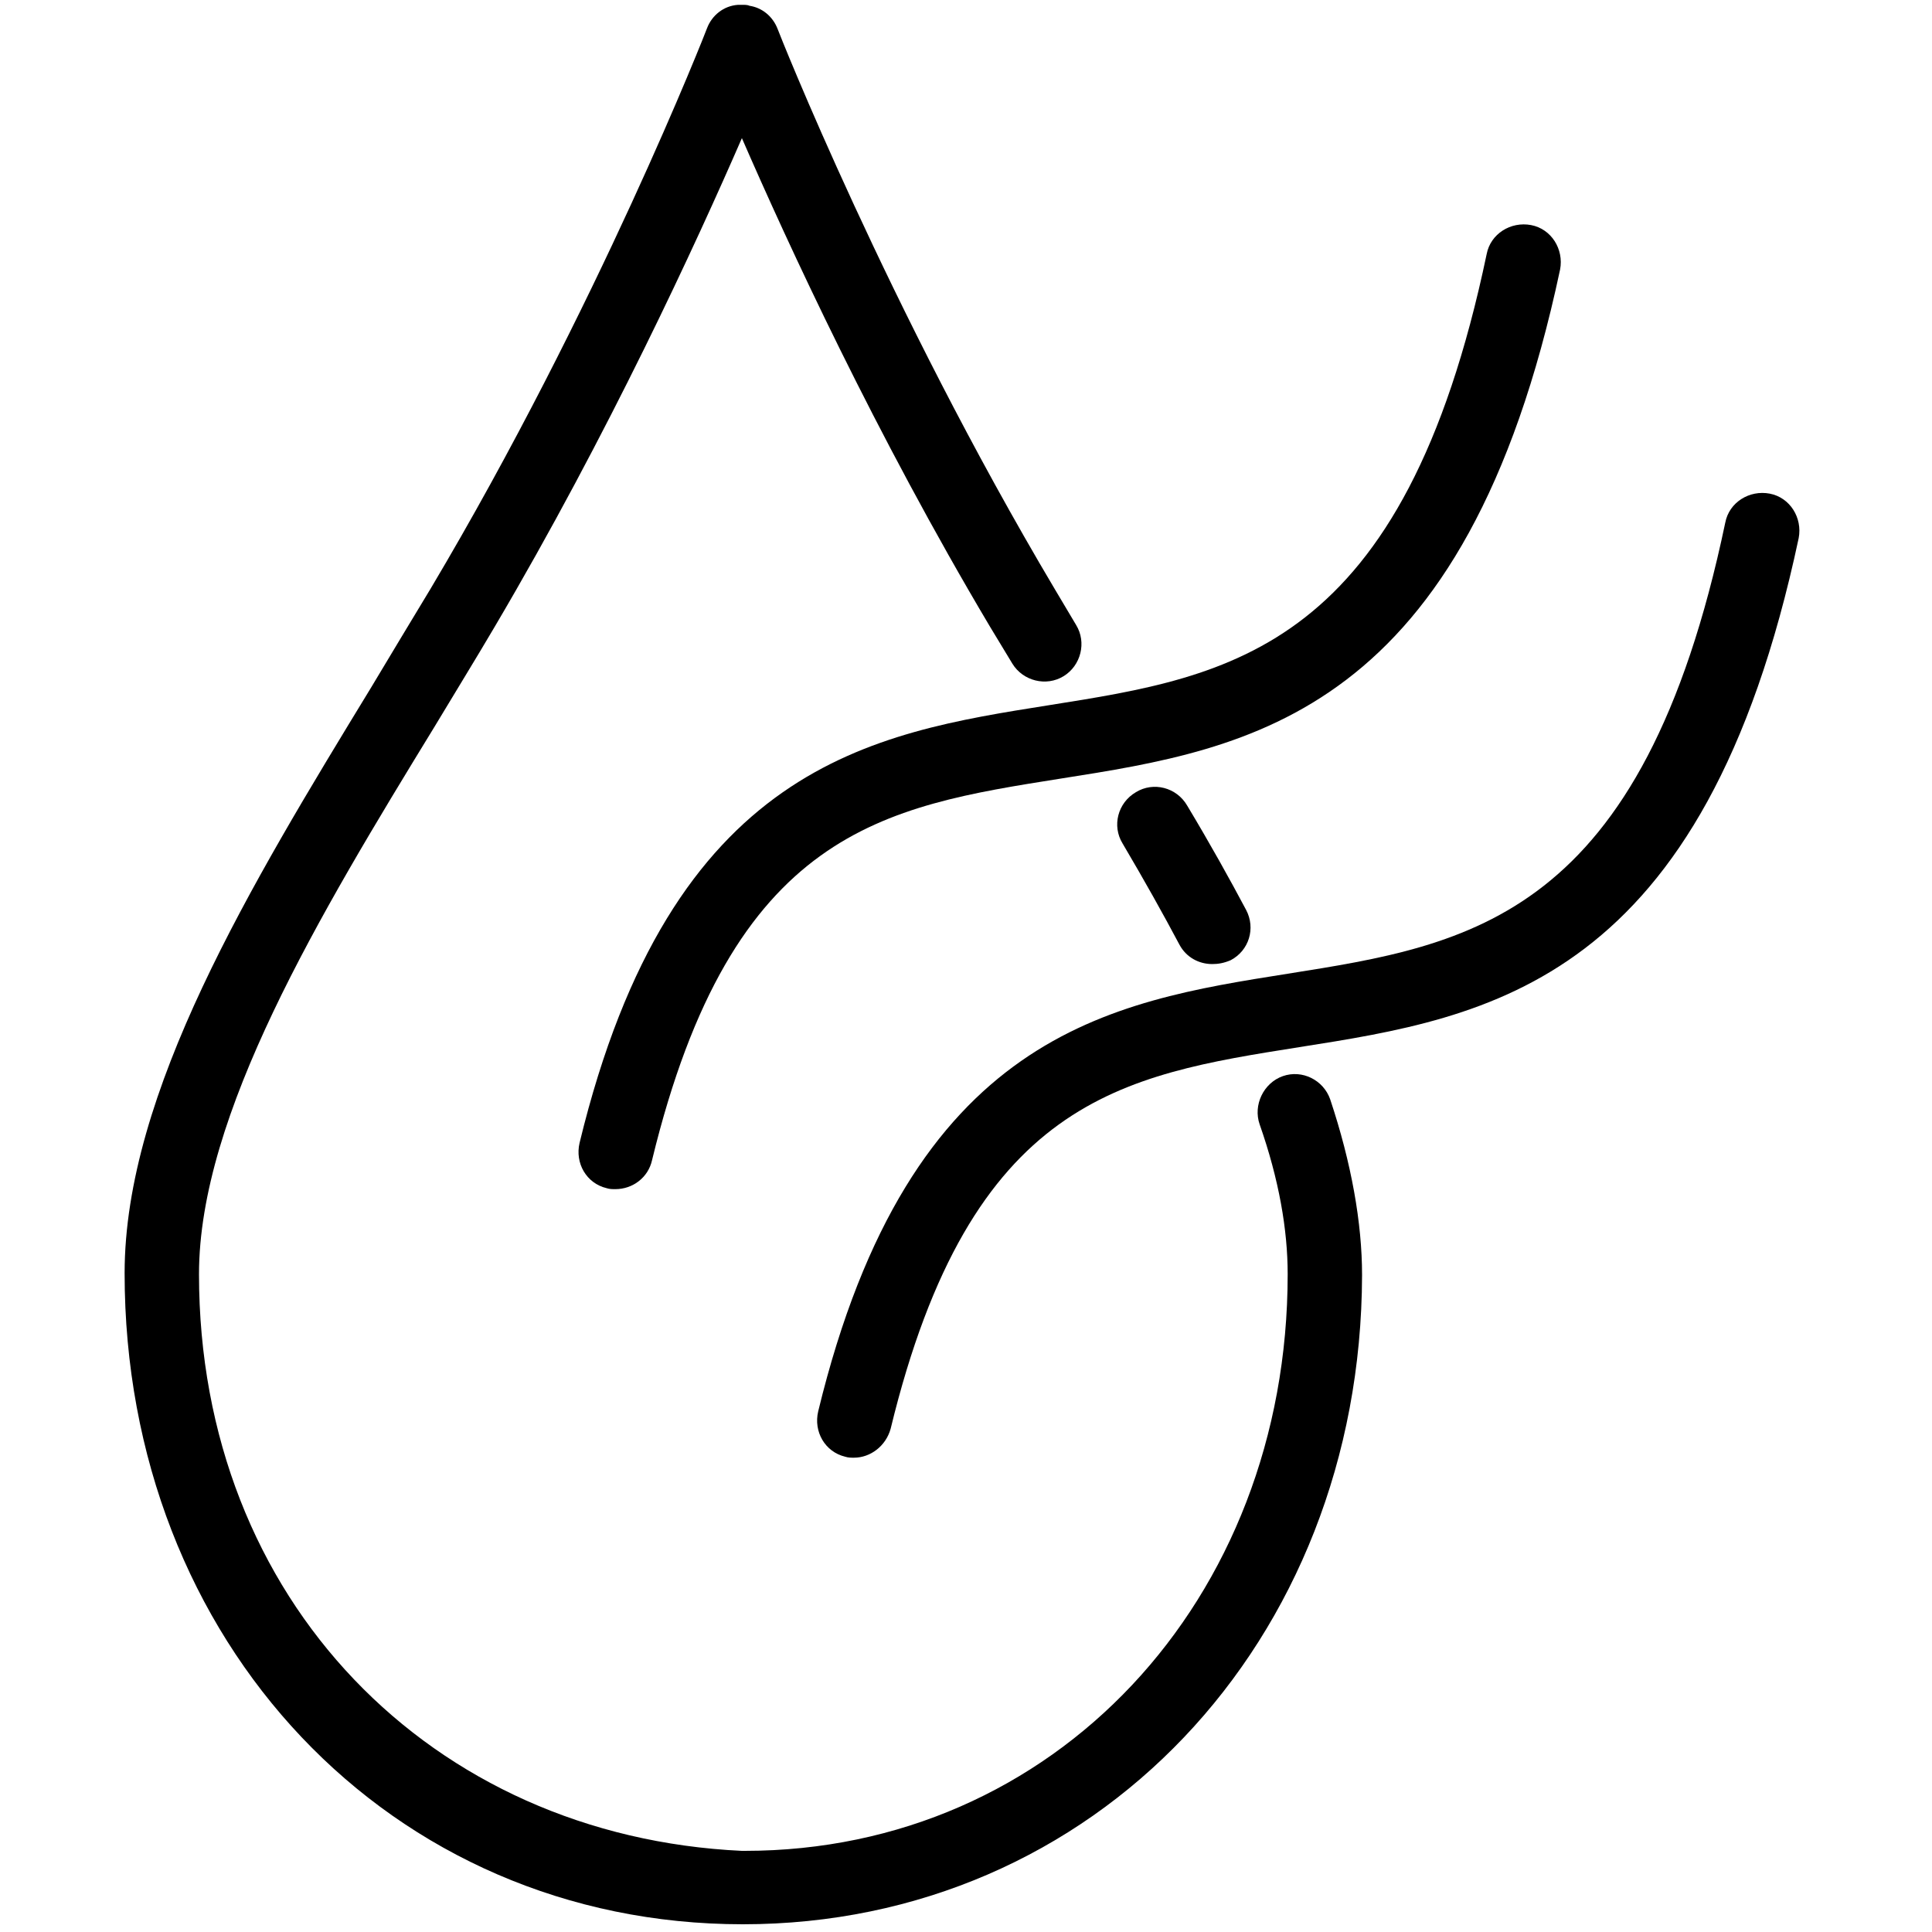
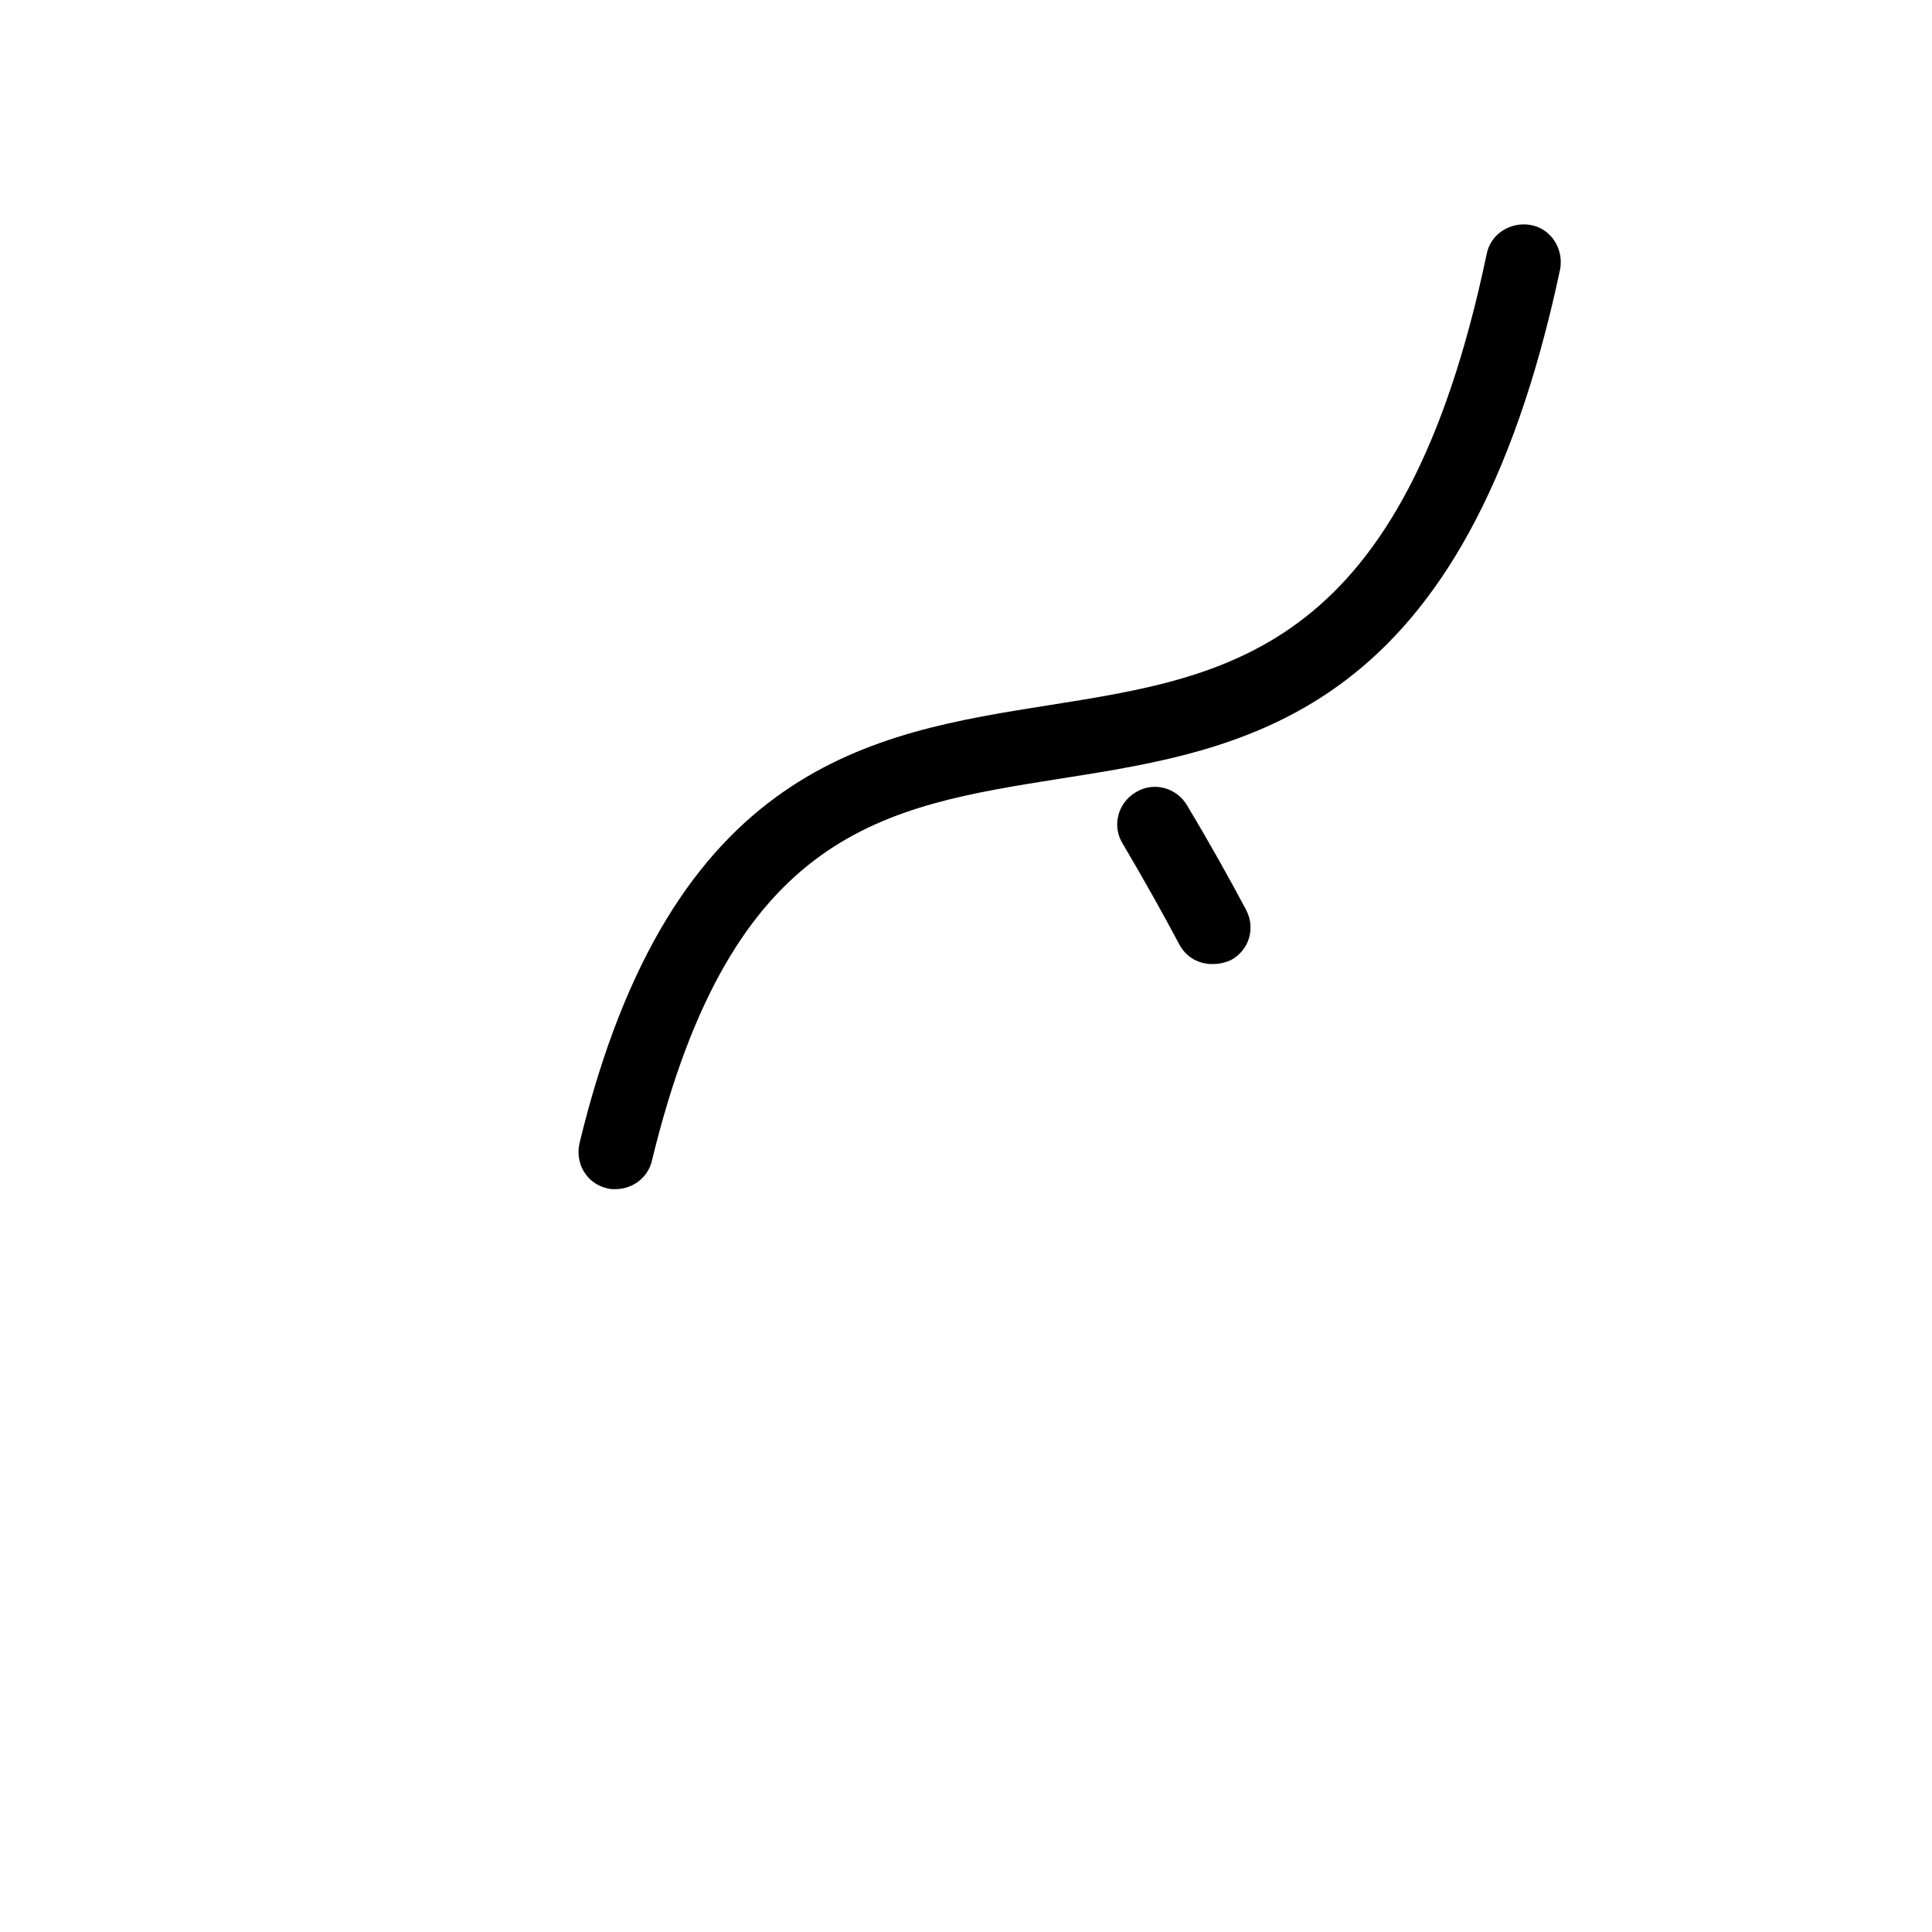
<svg xmlns="http://www.w3.org/2000/svg" version="1.1" id="Layer_1" x="0px" y="0px" width="200px" height="200px" viewBox="0 0 200 200" style="enable-background:new 0 0 200 200;" xml:space="preserve">
  <g>
    <g>
      <path d="M125.5,99.8c-1.4,0-2.7-0.7-3.4-2c-1.7-3.2-3.6-6.6-5.9-10.5c-1.1-1.8-0.5-4.2,1.4-5.3c1.8-1.1,4.2-0.5,5.3,1.4 c2.4,4,4.4,7.6,6.1,10.8c1,1.9,0.3,4.2-1.6,5.2C126.7,99.7,126.1,99.8,125.5,99.8z" />
    </g>
    <g>
-       <path d="M76.9,199.2C76.9,199.2,76.8,199.2,76.9,199.2c-36.5,0-64-29.2-64-67.4c0-18.7,13-40.1,25.5-60.6c2.1-3.5,4.2-7,6.2-10.3 c17.3-29.1,28.5-57.7,28.6-58c0.5-1.3,1.7-2.3,3.2-2.4c0.2,0,0.3,0,0.5,0c0.2,0,0.5,0,0.7,0.1c1.3,0.2,2.4,1.1,2.9,2.4 c0.1,0.3,11.4,28.9,28.7,58l2.2,3.7c1.1,1.8,0.5,4.2-1.3,5.3c-1.8,1.1-4.2,0.5-5.3-1.3l-2.3-3.8c-11.9-20-21-39.8-25.7-50.6 c-4.7,10.8-13.8,30.6-25.6,50.6c-2,3.4-4.1,6.8-6.2,10.3c-12,19.6-24.4,40.2-24.4,56.7c0,33.8,24.1,58.2,56.2,59.7 c0.1,0,0.2,0,0.3,0c32,0,56.2-25.9,56.2-59.7c0-4.6-0.9-9.8-2.9-15.5c-0.7-2,0.4-4.3,2.4-5c2-0.7,4.2,0.4,4.9,2.4 c2.2,6.6,3.3,12.8,3.3,18.2C140.9,170,113.3,199.2,76.9,199.2z" />
-     </g>
+       </g>
    <g>
      <path d="M63.7,123.1c-0.3,0-0.6,0-0.9-0.1c-2.1-0.5-3.3-2.6-2.8-4.7c9.5-39.2,30.3-42.4,48.6-45.3c18.9-3,36.7-5.7,45.3-46.7 c0.4-2.1,2.5-3.4,4.6-3c2.1,0.4,3.4,2.5,3,4.6c-9.8,46.1-32,49.6-51.7,52.7c-18.3,2.9-34,5.3-42.3,39.5 C67.1,121.9,65.5,123.1,63.7,123.1z" />
    </g>
    <g>
-       <path d="M88.4,150.9c-0.3,0-0.6,0-0.9-0.1c-2.1-0.5-3.3-2.6-2.8-4.7c9.5-39.2,30.3-42.4,48.6-45.3c18.9-3,36.7-5.7,45.3-46.7 c0.4-2.1,2.5-3.4,4.6-3c2.1,0.4,3.4,2.5,3,4.6c-9.8,46.1-32,49.6-51.7,52.7c-18.3,2.9-34,5.3-42.3,39.5 C91.7,149.7,90.1,150.9,88.4,150.9z" />
-     </g>
+       </g>
  </g>
</svg>